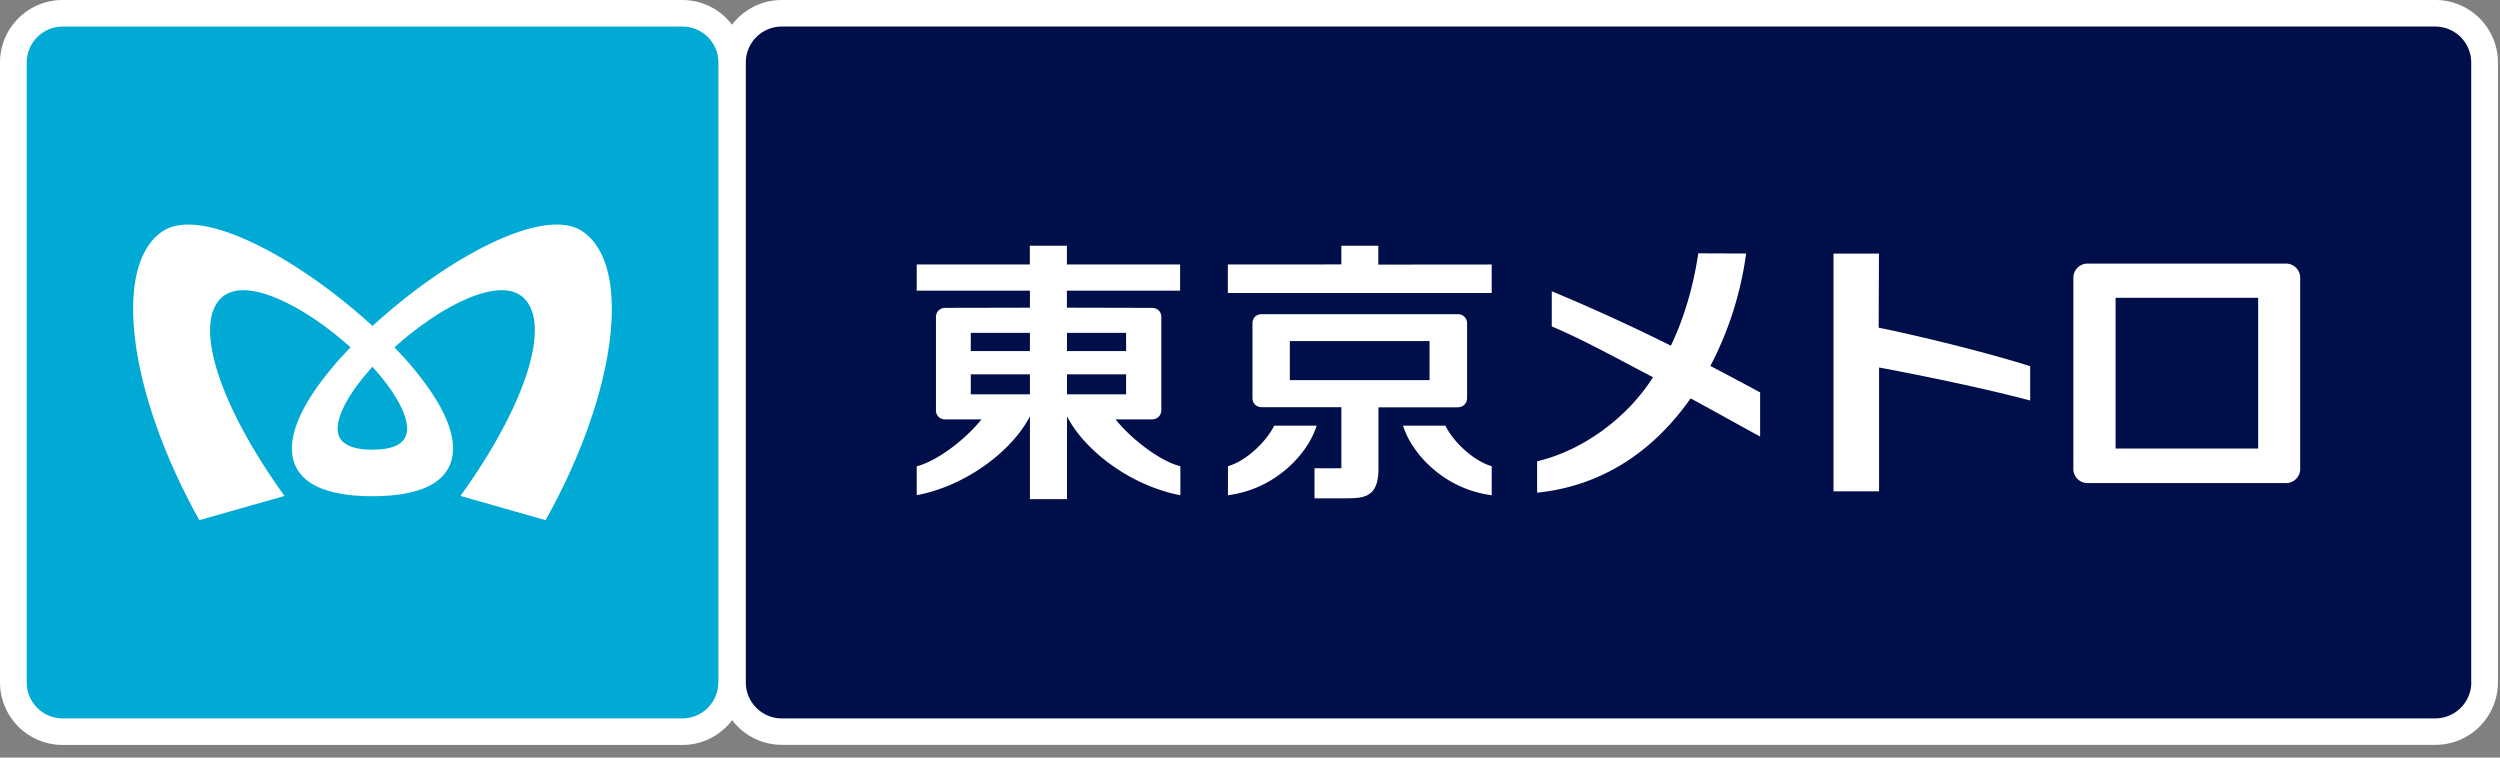
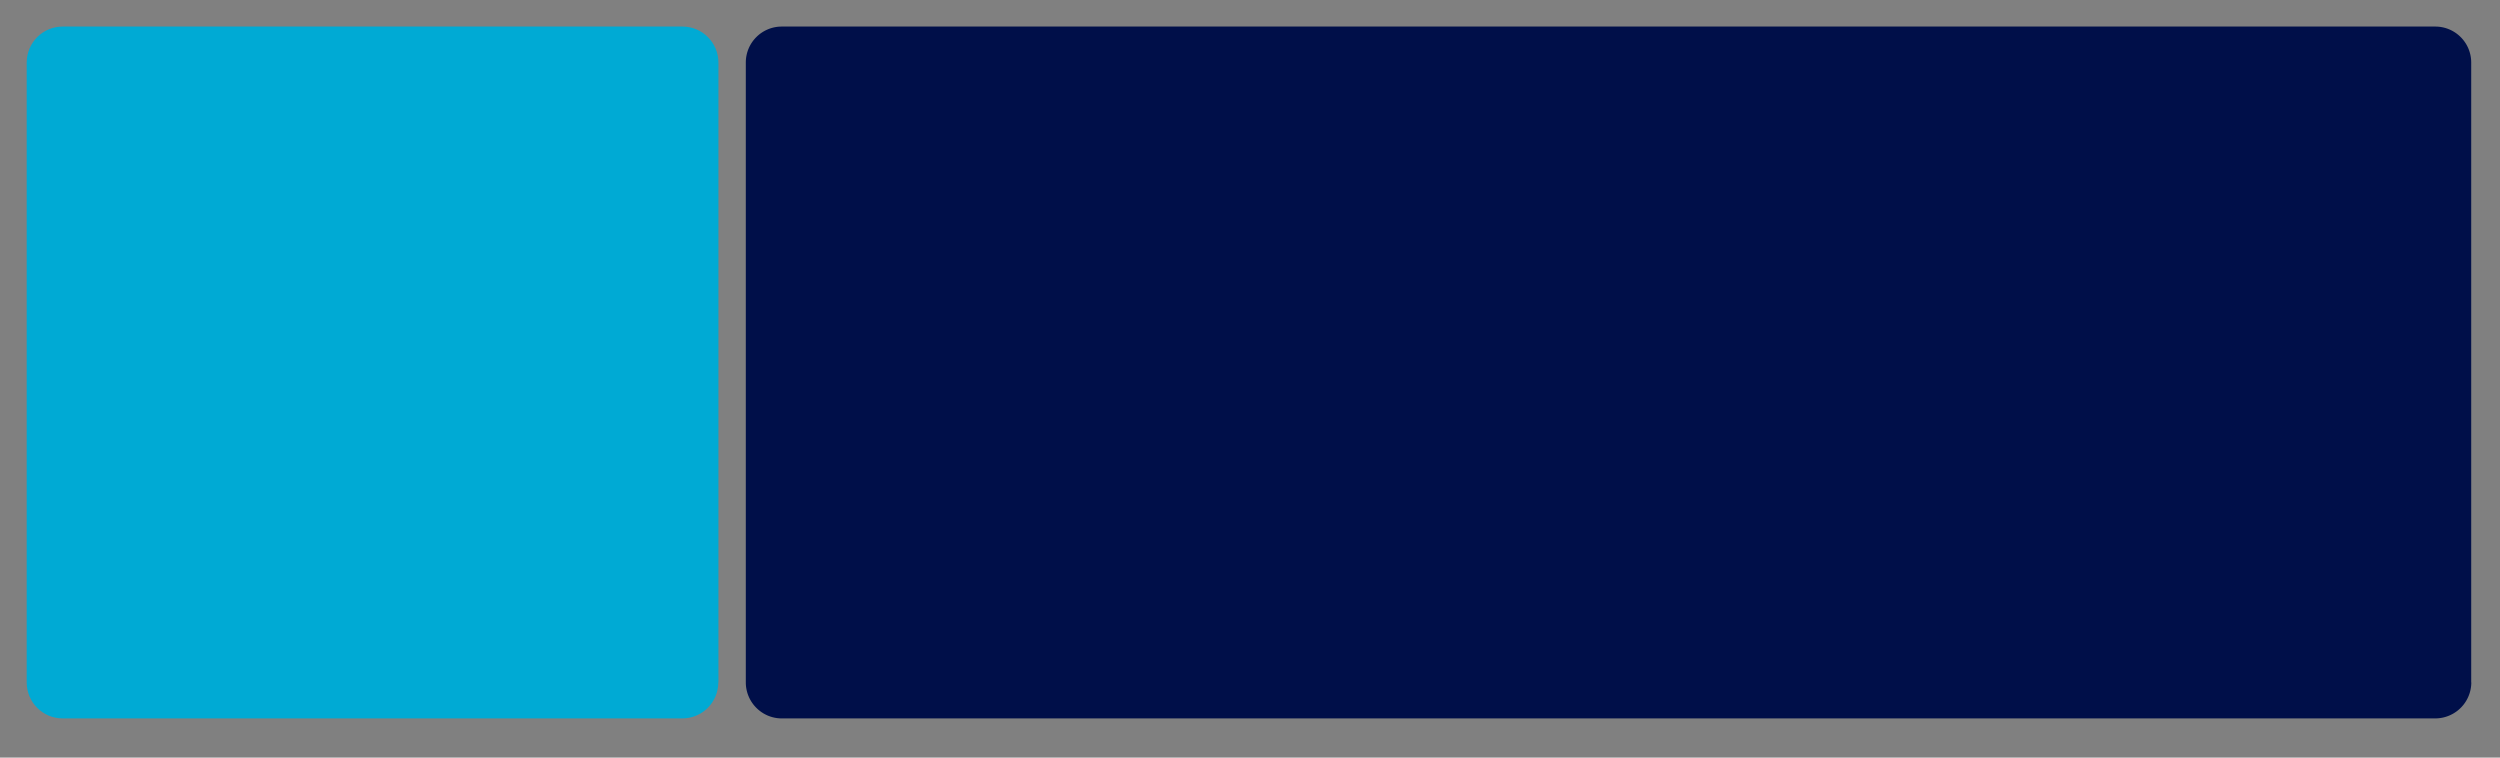
<svg xmlns="http://www.w3.org/2000/svg" width="99" height="30" fill="none">
  <rect width="100%" height="100%" fill="#808080" stroke="none" />
-   <path fill="#fff" d="M96.44 0H30.957c-.803 0-1.516.387-1.97.978A2.47 2.47 0 0 0 27.021 0H2.48A2.48 2.48 0 0 0 0 2.48V27.02a2.48 2.48 0 0 0 2.48 2.48h24.545c.803 0 1.516-.387 1.97-.982a2.47 2.47 0 0 0 1.966.978h65.48a2.48 2.48 0 0 0 2.478-2.48V2.475A2.48 2.48 0 0 0 96.44 0" />
  <path fill="#00AAD4" d="M28.445 27.022c0 .788-.636 1.427-1.424 1.427H2.48c-.788 0-1.423-.64-1.423-1.427V2.48c0-.788.635-1.428 1.423-1.428h24.546c.788 0 1.424.64 1.424 1.427v24.543" />
-   <path fill="#fff" d="M14.748 17.808c-.75 0-1.379-.194-1.379-.83 0-.59.498-1.482 1.38-2.456.876.97 1.374 1.862 1.374 2.457 0 .635-.628.829-1.375.829m0 1.843c2.256 0 3.193-.758 3.193-1.9 0-1.34-1.345-2.984-2.32-3.998 1.833-1.65 4.204-2.87 5.137-1.937 1.082 1.082.026 4.282-2.523 7.824l3.37.959c2.848-5.085 3.442-10.091 1.469-11.433-1.535-1.048-5.408 1.063-8.322 3.743-2.918-2.676-6.79-4.791-8.326-3.743-1.973 1.342-1.375 6.348 1.468 11.433l3.372-.959c-2.55-3.538-3.61-6.742-2.524-7.824.933-.933 3.308.286 5.137 1.937-.974 1.014-2.32 2.653-2.32 3.999 0 1.141.933 1.9 3.193 1.9z" />
  <path fill="#000F49" d="M97.864 27.022a1.43 1.43 0 0 1-1.424 1.427H30.957c-.784 0-1.423-.64-1.423-1.427V2.476c0-.788.639-1.424 1.423-1.424h65.48c.784 0 1.423.636 1.423 1.424v24.546" />
-   <path fill="#fff" d="M42.253 13.901h2.341v-.72h-2.341zm-3.81 1.714h2.342v-.792h-2.342zm0-1.714h2.342v-.72h-2.342zm3.81 1.714h2.341v-.792h-2.341zm-1.468-3.43v-.674h-4.483v-1.037h4.479v-.743h1.468v.743h4.483v1.037h-4.483v.673l3.364.008c.227 0 .375.148.375.371v3.669c0 .219-.152.375-.375.375h-1.438c.617.77 1.743 1.647 2.568 1.858v1.145c-1.91-.357-3.762-1.717-4.49-3.122v3.278h-1.468v-3.278c-.725 1.401-2.572 2.765-4.483 3.122v-1.145c.83-.211 1.948-1.085 2.565-1.858h-1.431a.353.353 0 0 1-.372-.372v-3.672c0-.215.149-.372.372-.372l3.352-.007zM74.407 14.552c1.918.357 4.315.862 5.988 1.308v-1.357c-1.331-.43-3.977-1.115-6-1.527l.012-2.933h-1.8v9.415h1.804v-4.906M89.42 17.763h-5.643v-5.97h5.646v5.97m-7.318.807a.56.56 0 0 0 .564.56h7.854a.56.56 0 0 0 .565-.56v-7.572a.564.564 0 0 0-.565-.56H82.67a.56.56 0 0 0-.564.56zM59.071 10.474l-4.49.004v-.747h-1.464v.74l-4.494.003v1.13h10.448zM50.46 16.856c-.346.684-1.138 1.405-1.833 1.606v1.148c1.85-.23 3.16-1.616 3.512-2.754h-1.683M57.235 16.856H55.56c.353 1.137 1.661 2.524 3.512 2.754v-1.148c-.669-.19-1.483-.903-1.836-1.606" />
-   <path fill="#fff" d="M51.077 15.054v-1.547h5.534v1.547zm6.645 1.074c.22 0 .375-.153.375-.372v-2.944a.36.36 0 0 0-.375-.371H49.97c-.227 0-.372.148-.372.367v2.944c0 .22.145.372.372.372h3.148v2.42h-1.063v1.189h1.152c.777 0 1.38 0 1.38-1.175v-2.427h3.132zM66.947 15.775c1.085.587 2.033 1.122 2.754 1.512V15.54c-.55-.3-1.215-.654-1.97-1.048a13.5 13.5 0 0 0 1.416-4.453l-1.895-.007c-.2 1.345-.569 2.576-1.085 3.657a76 76 0 0 0-4.717-2.155v1.393c1.252.524 2.657 1.309 4.01 2.011-1.01 1.595-2.761 2.896-4.59 3.33v1.242c2.59-.264 4.624-1.658 6.08-3.736" />
</svg>